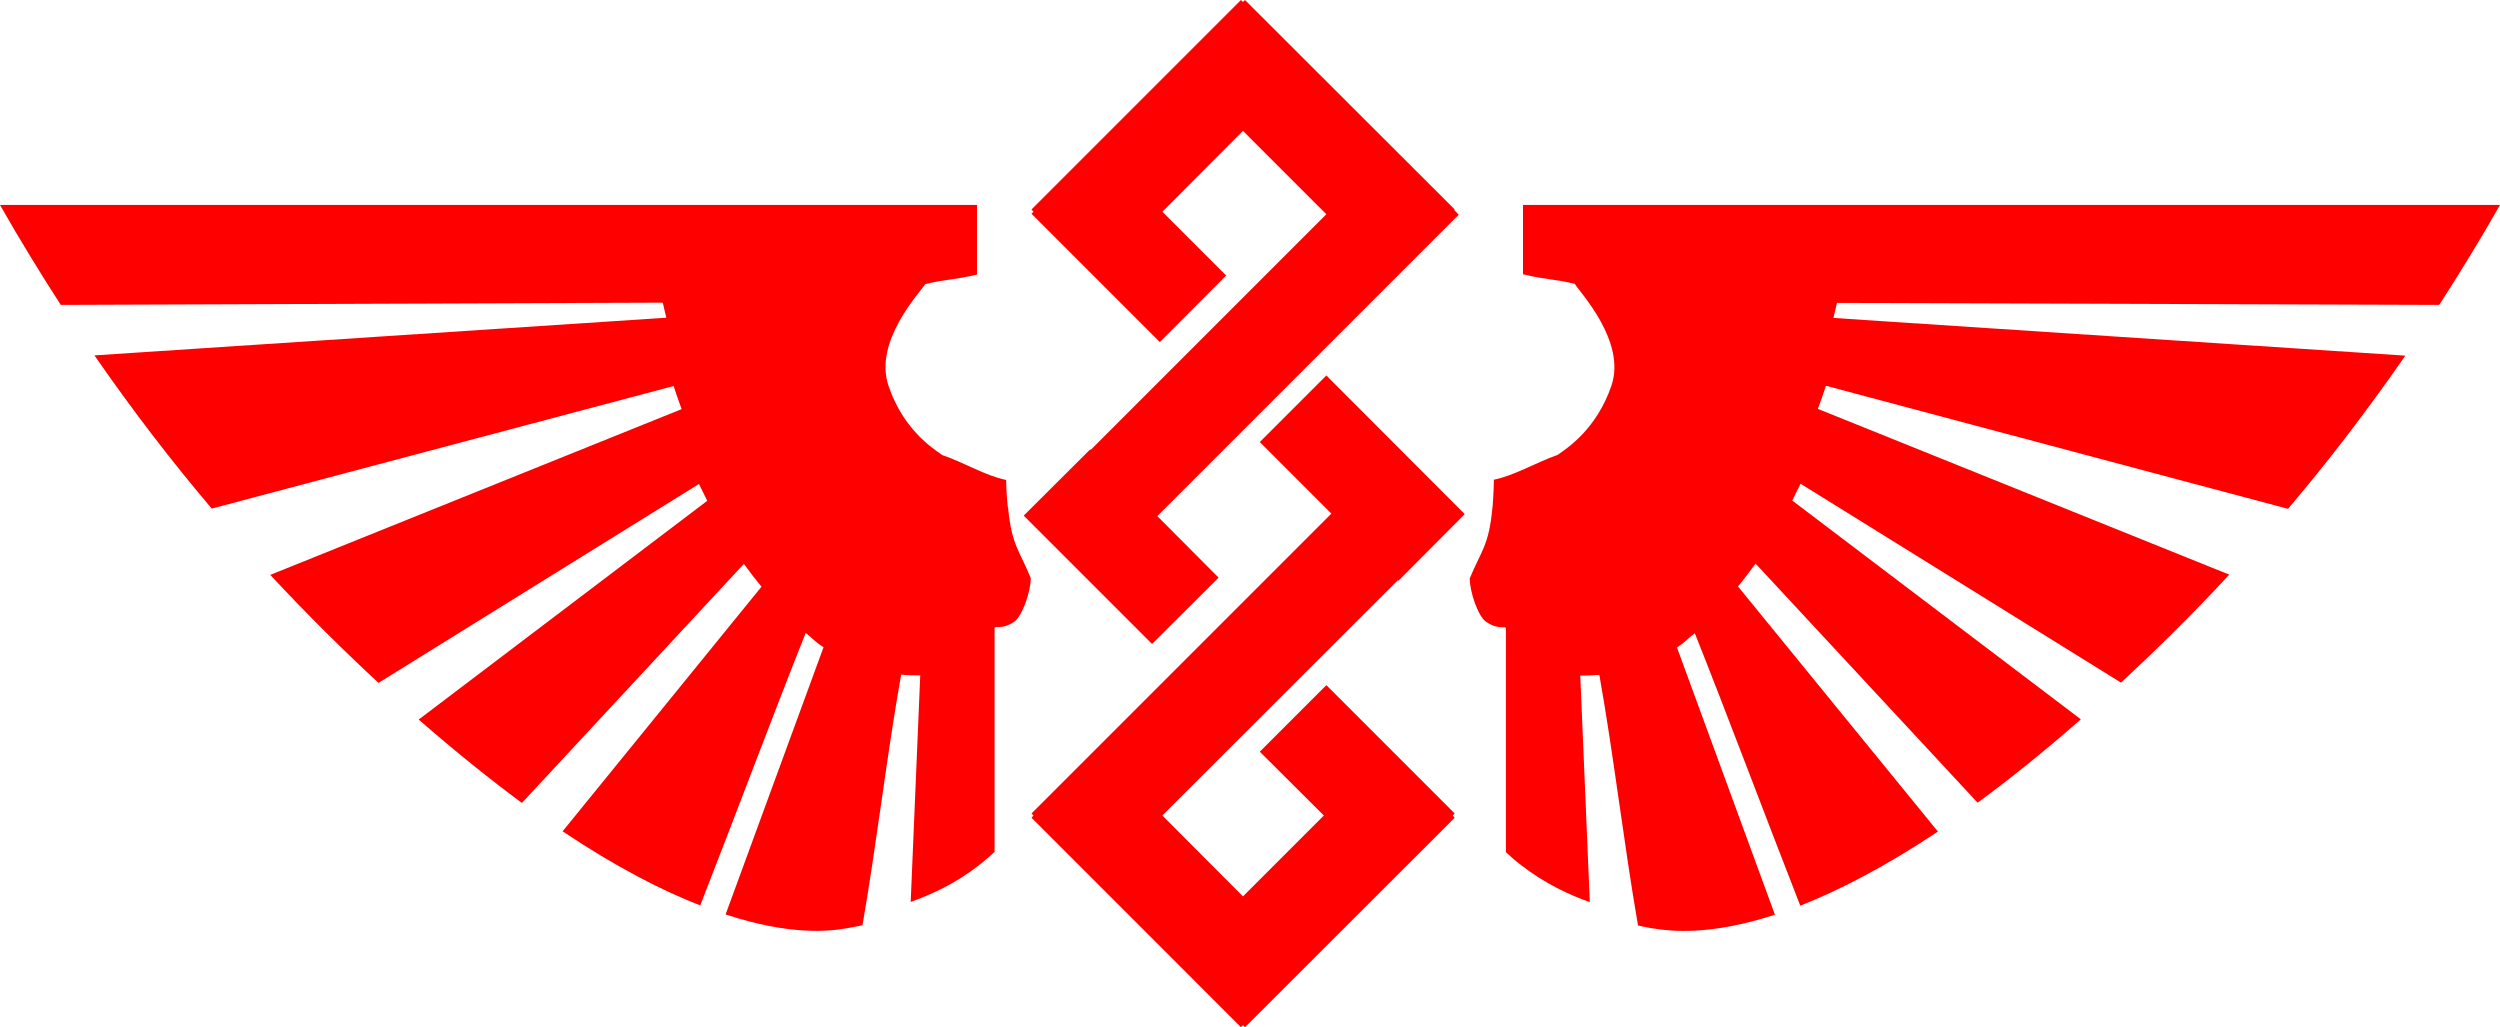
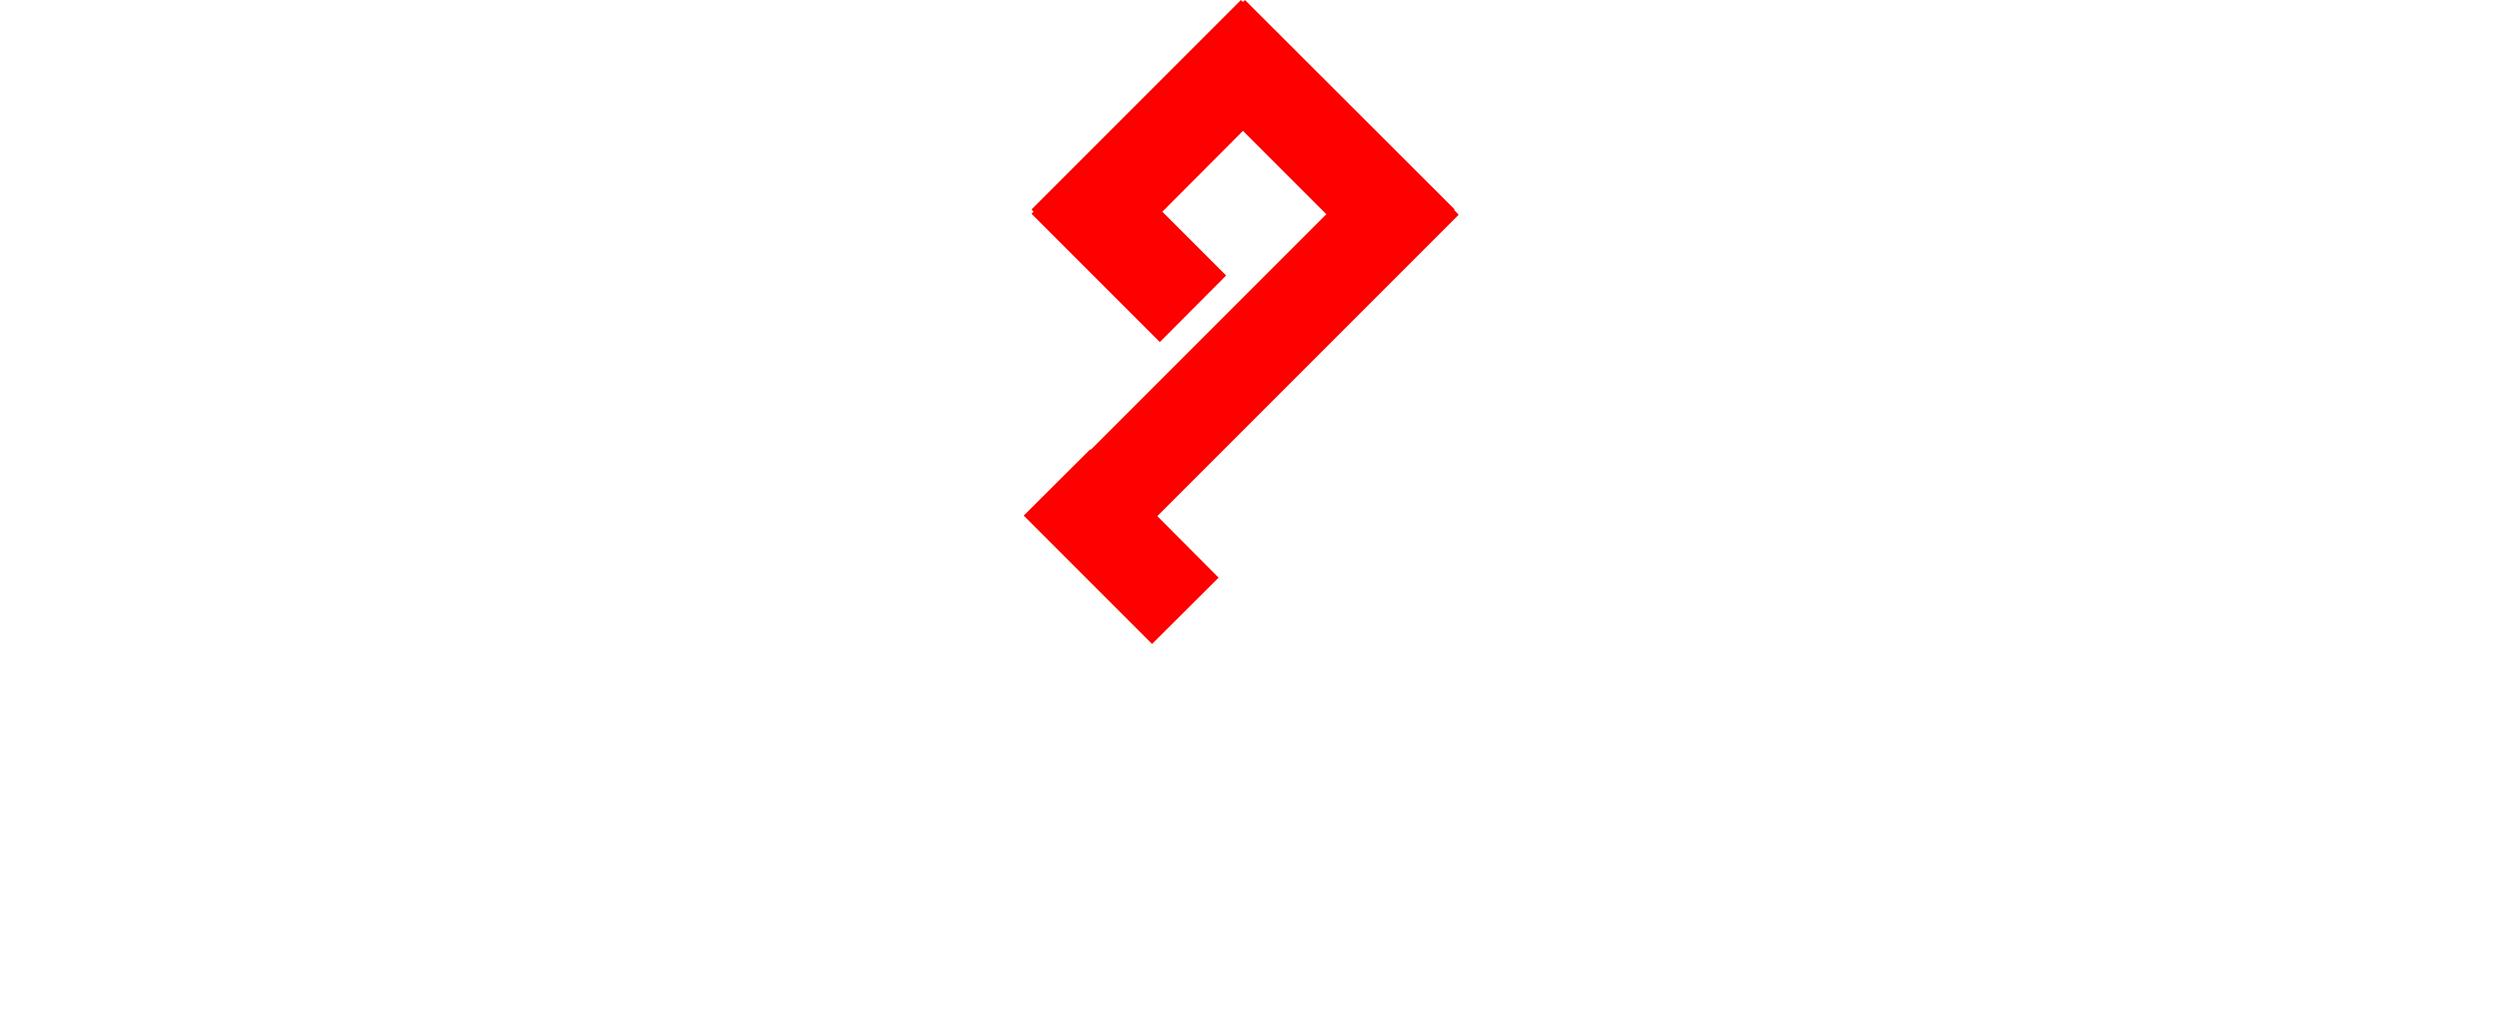
<svg xmlns="http://www.w3.org/2000/svg" xmlns:ns1="http://sodipodi.sourceforge.net/DTD/sodipodi-0.dtd" xmlns:ns2="http://www.inkscape.org/namespaces/inkscape" version="1.1" id="Layer_3" x="0px" y="0px" viewBox="0 0 995.4 409" xml:space="preserve" ns1:docname="apothecarium-alternate-symbol.svg" width="995.4" height="409" ns2:version="0.92.3 (2405546, 2018-03-11)">
  <ns1:namedview pagecolor="#ffffff" bordercolor="#666666" borderopacity="1" objecttolerance="10" gridtolerance="10" guidetolerance="10" ns2:pageopacity="0" ns2:pageshadow="2" ns2:window-width="451" ns2:window-height="434" id="namedview16" showgrid="false" ns2:zoom="0.25519944" ns2:cx="497.64999" ns2:cy="204.5" ns2:window-x="0" ns2:window-y="0" ns2:window-maximized="0" ns2:current-layer="Layer_3" />
  <g style="fill:#ff0000" id="g13">
    <g id="g11">
      <polygon points="458.7,256.4 485.2,230 460.8,205.5 580.8,85.5 579,83.6 579.2,83.4 495.7,0 494.9,0.8 494.1,0 410.7,83.4 411.5,84.3 410.7,85.1 461.8,136.2 488.2,109.7 462.8,84.3 494.9,52.1 528.1,85.3 434.3,179.1 434.1,178.9 407.6,205.3 " id="polygon3" />
-       <polygon points="528.1,149.5 501.6,176 530.1,204.5 410.7,323.9 411.5,324.7 410.7,325.6 494.1,409 494.9,408.2 495.7,409 579.2,325.6 578.4,324.7 579.2,323.9 528.1,272.8 501.6,299.3 527.1,324.7 494.9,356.9 462.8,324.7 556.6,231 556.8,231.2 583.2,204.7 " id="polygon5" />
-       <path d="m 400.6,191.1 c -8.3,-1.7 -16.2,-6.7 -25.4,-9.9 -4.2,-2.9 -15.6,-10.4 -21.4,-27.5 -6.1,-17.7 12.4,-37.1 14.6,-40.6 9,-2.1 11.6,-1.6 20.6,-3.8 V 81.6 H 0 c 7.9,13.9 16,27.1 24.2,39.8 l 239.7,-0.9 c 0.4,1.9 0.9,3.9 1.4,6 l -227.7,15 c 15.5,22.4 31.1,42.6 46.7,61 l 183.9,-48.8 c 1,3 2,6 3.2,9.2 l -163.8,66 c 14.9,16 29.3,30.2 43.1,43 l 127.6,-79.2 c 1.1,2.2 2.2,4.4 3.3,6.7 l -114.9,87.1 c 14.8,12.9 28.4,23.8 41.1,33.2 l 88.4,-95.2 c 2.2,3.1 4.5,6.1 7,9.1 L 224,331 c 21.4,14.3 39.6,23.6 54.8,29.5 13.4,-34.2 28.7,-75.1 42,-108.5 3.1,2.5 4,3.8 7.1,5.7 l -39,106.4 c 25.9,8.5 41.4,6.7 48.2,5.5 2.1,-0.3 4.2,-0.8 6.3,-1.2 5.6,-32.1 9.7,-67.8 15.4,-99.8 2.7,0.3 5.3,0.3 7.6,0.3 l -3.8,90.2 c 8.2,-2.9 17.9,-7.3 27.3,-14.7 2.2,-1.7 4.2,-3.5 6.1,-5.2 0,-29.7 0,-59.3 0,-89.1 0.2,-1.3 2.8,1 8,-2.7 3,-2.2 6.4,-11.7 6.4,-17.2 -4.3,-10.8 -7.6,-12.9 -9,-27.9 -0.2,0.3 -0.8,-7.4 -0.8,-11.2 z" id="path7" ns2:connector-curvature="0" />
-       <path d="m 971.2,121.4 c 8.2,-12.7 16.3,-25.9 24.2,-39.8 h -389 v 27.6 c 9,2.2 11.6,1.7 20.6,3.8 2.1,3.5 20.6,22.9 14.6,40.6 -5.9,17.1 -17.2,24.6 -21.4,27.5 -9.2,3.3 -17.1,8.2 -25.4,9.9 0,3.8 -0.5,11.5 -0.6,11.4 -1.4,15 -4.6,17.1 -9,27.9 0,5.4 3.3,15 6.4,17.2 5.2,3.6 7.8,1.4 8,2.7 0,29.7 0,59.3 0,89.1 1.8,1.7 3.8,3.5 6.1,5.2 9.4,7.3 19.1,11.8 27.3,14.7 L 629.2,269 c 2.3,0 4.9,-0.1 7.6,-0.3 5.7,32 9.8,67.6 15.4,99.8 2,0.4 4.1,0.9 6.3,1.2 6.8,1.1 22.3,2.9 48.2,-5.5 l -39,-106.4 c 3,-1.9 3.9,-3.2 7.1,-5.7 13.3,33.4 28.6,74.3 42,108.5 15.2,-6 33.3,-15.2 54.8,-29.5 L 692,233.5 c 2.4,-2.9 4.7,-6 7,-9.1 l 88.4,95.2 c 12.7,-9.3 26.4,-20.3 41.1,-33.2 L 713.6,199.3 c 1.1,-2.2 2.2,-4.4 3.3,-6.7 l 127.6,79.2 c 13.8,-12.8 28.3,-27 43.1,-43 l -163.8,-66 c 1.2,-3.1 2.2,-6.1 3.2,-9.2 l 184,49 c 15.6,-18.4 31.2,-38.6 46.7,-61 L 730,126.6 c 0.5,-2.1 1,-4.1 1.4,-6 z" id="path9" ns2:connector-curvature="0" />
    </g>
  </g>
</svg>